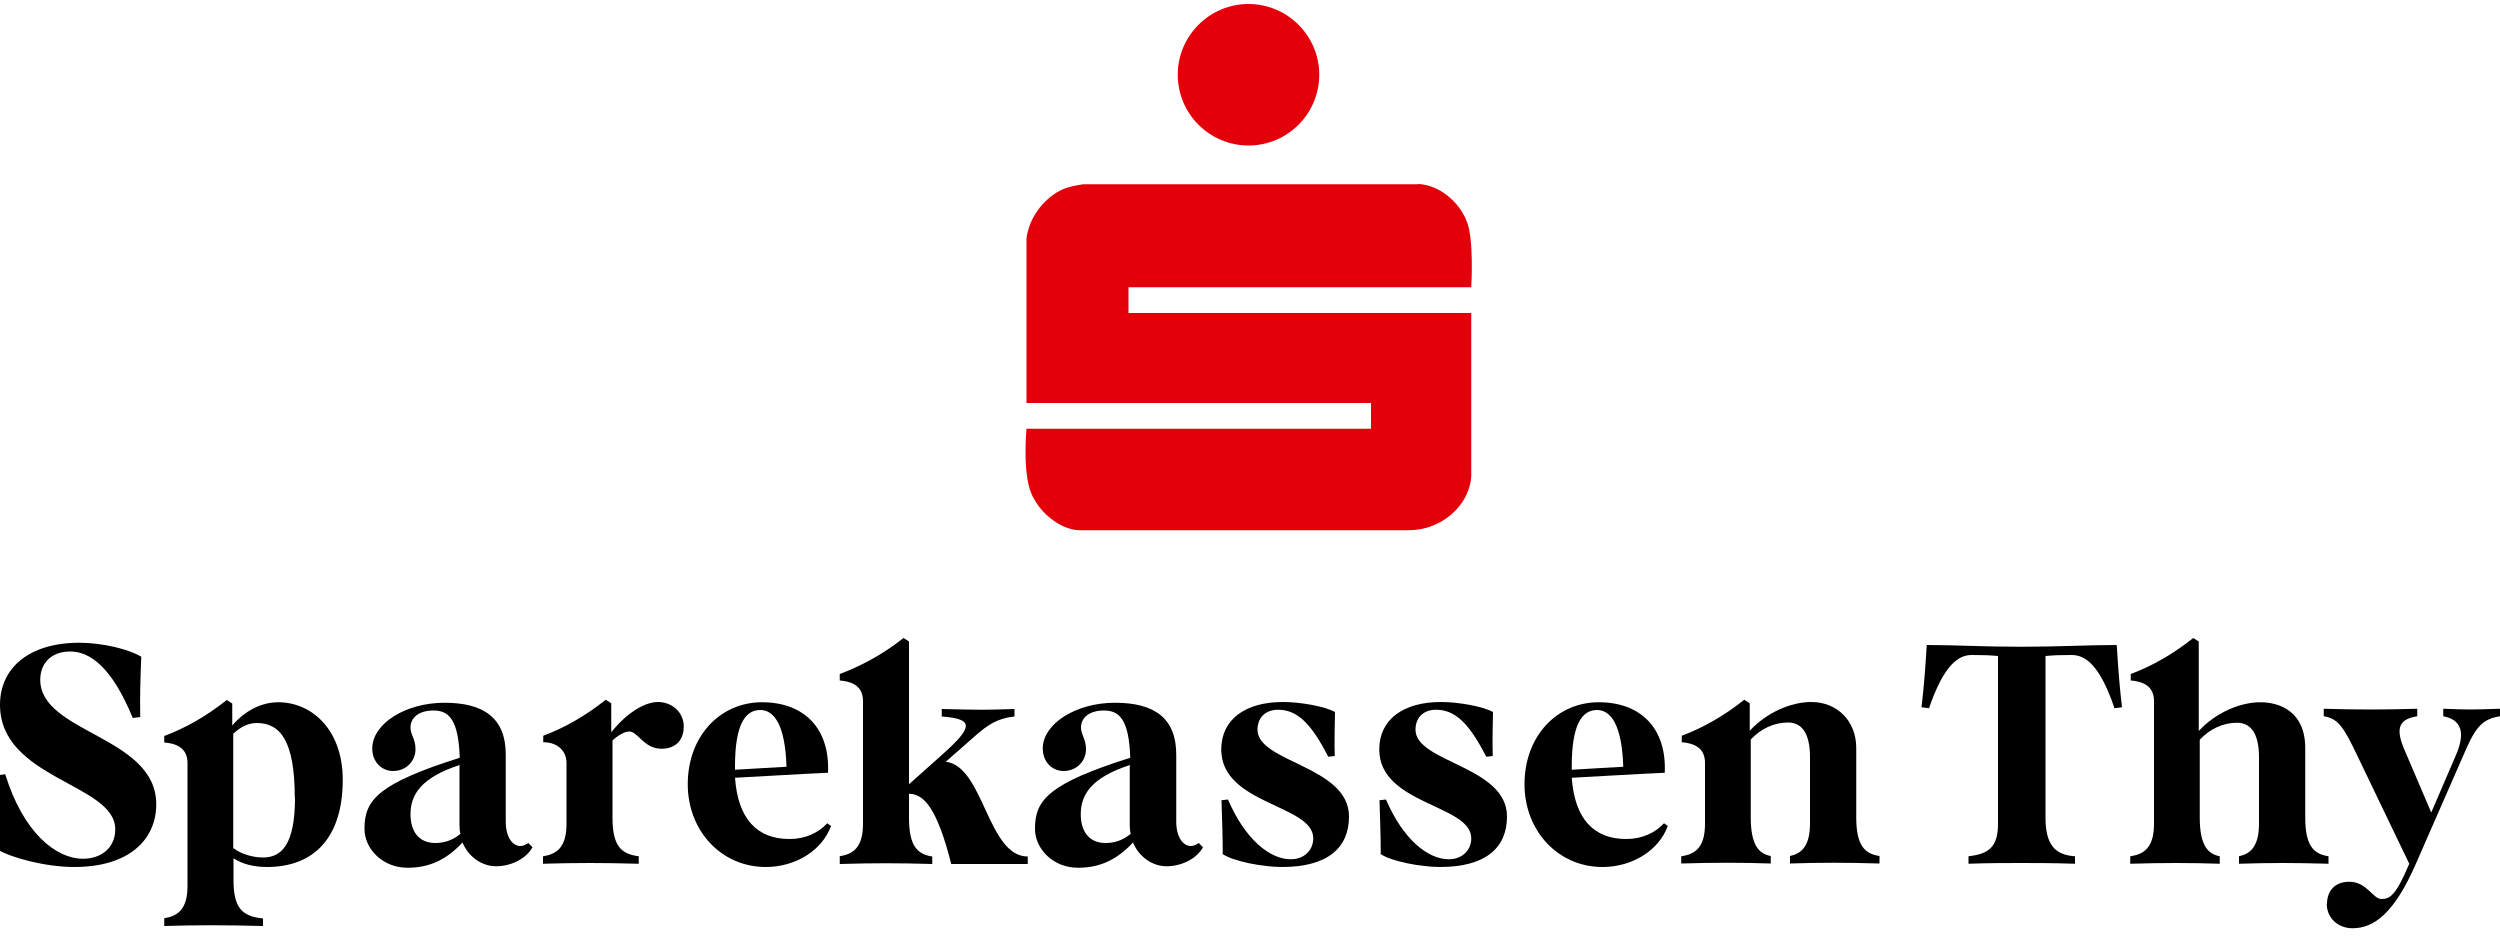
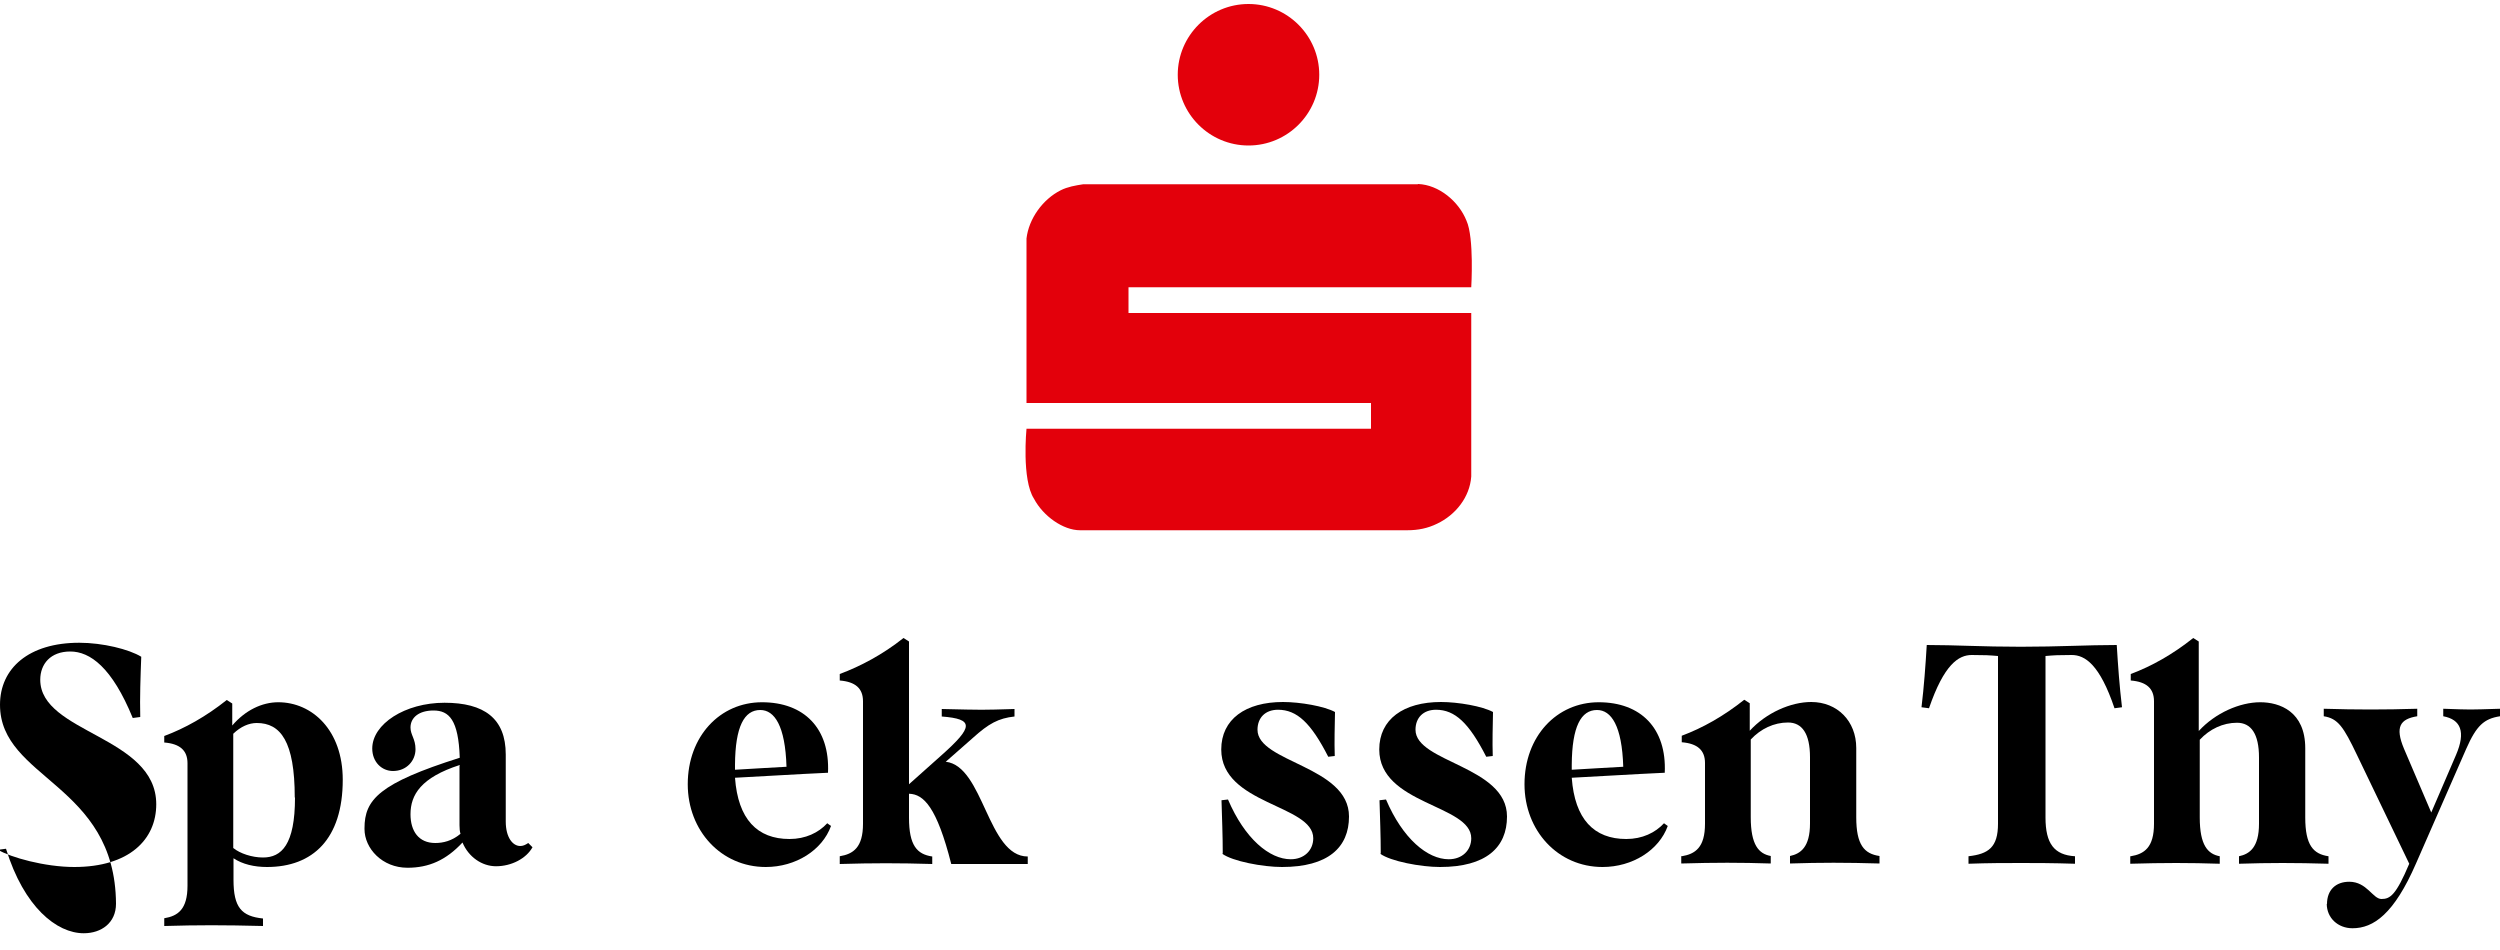
<svg xmlns="http://www.w3.org/2000/svg" id="Lag_1" viewBox="0 0 100 38">
  <defs>
    <style>.cls-1,.cls-2{stroke-width:0px;}.cls-2{fill:#e3000b;}</style>
  </defs>
-   <path class="cls-1" d="M-.06,33.99c.03-1.04.01-1.94-.03-2.98l.3-.04c.72,2.34,2.03,3.38,3.11,3.38.71,0,1.29-.42,1.29-1.18C4.61,31.34,0,31.17,0,28.19c0-1.46,1.15-2.48,3.17-2.48.94,0,1.99.26,2.48.56-.03.8-.06,1.61-.04,2.41l-.3.04c-.83-2.03-1.71-2.66-2.5-2.66s-1.2.5-1.2,1.13c0,2.14,4.64,2.25,4.64,4.98,0,1.41-1.08,2.51-3.28,2.51-1.18,0-2.56-.39-3.03-.68Z" />
+   <path class="cls-1" d="M-.06,33.99l.3-.04c.72,2.34,2.03,3.38,3.11,3.38.71,0,1.29-.42,1.29-1.18C4.61,31.34,0,31.17,0,28.19c0-1.46,1.15-2.48,3.17-2.48.94,0,1.99.26,2.48.56-.03.8-.06,1.61-.04,2.41l-.3.04c-.83-2.03-1.71-2.66-2.5-2.66s-1.2.5-1.2,1.13c0,2.14,4.64,2.25,4.64,4.98,0,1.41-1.08,2.51-3.28,2.51-1.18,0-2.56-.39-3.03-.68Z" />
  <path class="cls-1" d="M6.57,36.73c.54-.09.93-.35.93-1.3v-4.9c0-.51-.3-.78-.93-.83v-.26c.83-.31,1.67-.78,2.5-1.44l.22.14v.88c.52-.61,1.19-.93,1.84-.93,1.35,0,2.58,1.11,2.58,3.1,0,2.37-1.2,3.49-3.03,3.49-.51,0-.98-.11-1.34-.35v.86c0,1.11.32,1.46,1.18,1.55v.3c-1.57-.04-2.62-.04-3.95,0v-.3h0ZM11.79,31.9c0-2.25-.57-2.98-1.52-2.98-.31,0-.64.14-.94.43v4.57c.27.22.75.38,1.19.38.74,0,1.28-.51,1.28-2.4Z" />
  <path class="cls-1" d="M14.58,33.13c0-1.15.59-1.8,3.81-2.82-.05-1.52-.43-1.89-1.05-1.89-.58,0-.92.28-.92.68,0,.3.2.45.2.87,0,.46-.36.87-.9.87-.45,0-.83-.36-.83-.9,0-.98,1.31-1.83,2.89-1.83s2.45.62,2.45,2.07v2.68c0,.64.28.98.58.98.11,0,.2-.04.32-.12l.17.17c-.25.45-.84.76-1.46.76-.56,0-1.1-.37-1.34-.95-.66.71-1.35,1.01-2.2,1.01-1.01,0-1.72-.77-1.72-1.55ZM18.42,33.36c-.03-.11-.04-.22-.04-.35v-2.35s.01-.06.01-.06c-1.55.5-1.97,1.19-1.97,1.97,0,.68.33,1.15.99,1.15.31,0,.66-.08,1-.36Z" />
-   <path class="cls-1" d="M21.73,34.25c.54-.09.93-.35.93-1.3v-2.43c0-.48-.35-.83-.93-.83v-.26c.83-.31,1.67-.78,2.5-1.44l.22.14v1.16c.59-.74,1.31-1.21,1.87-1.21s1.03.41,1.03.98-.35.89-.89.89c-.71,0-.94-.69-1.29-.69-.19,0-.46.16-.67.36v3.08c0,1.11.32,1.46,1.05,1.55v.3c-1.45-.04-2.5-.04-3.83,0v-.3h0Z" />
  <path class="cls-1" d="M27.51,31.37c0-1.92,1.29-3.28,2.97-3.28s2.72,1.04,2.64,2.82c-1.33.06-2.53.14-3.72.2.12,1.66.89,2.45,2.18,2.45.64,0,1.16-.25,1.51-.63l.15.11c-.35.97-1.41,1.64-2.61,1.64-1.78,0-3.12-1.45-3.12-3.31ZM31.46,30.67c-.05-1.64-.48-2.27-1.05-2.27-.64,0-1,.66-1.01,2.19v.2c.77-.04,1.41-.09,2.07-.12Z" />
  <path class="cls-1" d="M33.59,34.25c.54-.09.93-.35.93-1.3v-4.9c0-.51-.3-.78-.93-.83v-.26c.83-.31,1.72-.78,2.55-1.44l.22.14v5.71l1.3-1.16c1.28-1.14,1.31-1.45.01-1.55v-.3c1.76.04,1.52.04,2.91,0v.3c-.64.07-1.03.28-1.67.86l-1.08.95c1.52.17,1.67,3.79,3.28,3.79v.3h-3.06c-.58-2.29-1.11-2.79-1.68-2.81h-.01v.96c0,1.11.32,1.46.93,1.55v.3c-1.33-.04-2.38-.04-3.7,0v-.29h0Z" />
-   <path class="cls-1" d="M41.4,33.13c0-1.15.59-1.8,3.81-2.82-.05-1.52-.43-1.89-1.05-1.89-.58,0-.92.28-.92.68,0,.3.2.45.2.87,0,.46-.36.87-.9.87-.45,0-.83-.36-.83-.9,0-.98,1.31-1.83,2.89-1.83s2.45.62,2.45,2.07v2.68c0,.64.28.98.58.98.11,0,.2-.04.32-.12l.17.17c-.25.45-.84.76-1.46.76-.56,0-1.1-.37-1.34-.95-.66.71-1.35,1.01-2.2,1.01-1.01,0-1.72-.77-1.72-1.55ZM45.23,33.36c-.03-.11-.04-.22-.04-.35v-2.35s.01-.06.01-.06c-1.55.5-1.97,1.19-1.97,1.97,0,.68.33,1.15.99,1.15.31,0,.66-.08,1-.36Z" />
  <path class="cls-1" d="M48.91,34.14c0-.71-.03-1.42-.05-2.13l.26-.03c.67,1.57,1.66,2.39,2.51,2.39.54,0,.9-.36.9-.84,0-1.35-3.68-1.34-3.68-3.55,0-1.21.97-1.9,2.47-1.9.69,0,1.66.17,2.08.4-.01.58-.03,1.18-.01,1.76l-.26.03c-.69-1.35-1.25-1.88-2.01-1.88-.51,0-.82.32-.82.8,0,1.31,3.66,1.45,3.66,3.47,0,1.24-.84,2.02-2.68,2.02-.77,0-1.98-.23-2.39-.53Z" />
  <path class="cls-1" d="M55.23,34.14c0-.71-.03-1.42-.05-2.13l.26-.03c.67,1.57,1.66,2.39,2.51,2.39.54,0,.9-.36.9-.84,0-1.35-3.68-1.34-3.68-3.55,0-1.21.97-1.9,2.47-1.9.69,0,1.66.17,2.08.4-.01.58-.03,1.18-.01,1.76l-.26.03c-.69-1.35-1.25-1.88-2.01-1.88-.51,0-.82.32-.82.8,0,1.31,3.66,1.45,3.66,3.47,0,1.24-.84,2.02-2.68,2.02-.77,0-1.98-.23-2.39-.53Z" />
  <path class="cls-1" d="M60.98,31.37c0-1.92,1.29-3.28,2.97-3.28s2.72,1.04,2.64,2.82c-1.33.06-2.53.14-3.72.2.12,1.66.89,2.45,2.18,2.45.64,0,1.16-.25,1.51-.63l.15.11c-.35.97-1.41,1.64-2.61,1.64-1.78,0-3.12-1.45-3.12-3.31ZM64.93,30.67c-.05-1.64-.48-2.27-1.05-2.27-.64,0-1,.66-1.01,2.19v.2c.77-.04,1.41-.09,2.07-.12Z" />
  <path class="cls-1" d="M67.27,34.25c.54-.09.93-.35.93-1.3v-2.43c0-.51-.3-.78-.93-.83v-.26c.83-.31,1.67-.78,2.5-1.44l.22.14v1.1c.66-.72,1.64-1.15,2.46-1.15,1.04,0,1.8.76,1.8,1.84v2.77c0,1.11.32,1.46.93,1.55v.3c-1.33-.04-2.38-.04-3.58,0v-.3c.42-.09.8-.35.8-1.3v-2.65c0-.95-.32-1.39-.88-1.39s-1.09.25-1.49.68v3.11c0,1.11.32,1.46.8,1.55v.3c-1.2-.04-2.25-.04-3.58,0v-.3h0Z" />
  <path class="cls-1" d="M78.74,34.25c.79-.09,1.18-.35,1.18-1.3v-6.71c-.35-.03-.52-.04-1.05-.04s-1.11.38-1.71,2.13l-.3-.04c.1-.83.16-1.66.21-2.49,1.16,0,2.22.07,3.76.07s2.65-.07,3.84-.07c.05.83.11,1.66.21,2.49l-.3.04c-.59-1.75-1.18-2.13-1.71-2.13s-.71.01-1.05.04v6.46c0,1.05.35,1.5,1.18,1.55v.3c-.9-.03-1.6-.03-2.15-.03-.66,0-1.3,0-2.11.03v-.3h0Z" />
  <path class="cls-1" d="M85.23,34.25c.54-.09.93-.35.93-1.3v-4.9c0-.51-.3-.78-.93-.83v-.26c.83-.31,1.67-.78,2.5-1.44l.22.14v3.58c.66-.72,1.64-1.15,2.46-1.15.78,0,1.8.37,1.8,1.84v2.77c0,1.11.32,1.46.93,1.55v.3c-1.33-.04-2.38-.04-3.58,0v-.3c.42-.09.8-.35.8-1.3v-2.65c0-.95-.32-1.39-.88-1.39s-1.09.25-1.49.68v3.11c0,1.11.32,1.46.8,1.55v.3c-1.2-.04-2.25-.04-3.58,0v-.3h0Z" />
  <path class="cls-1" d="M93.08,36.16c0-.56.35-.89.89-.89.71,0,.94.69,1.29.69s.58-.16,1.11-1.41l-2.09-4.35c-.54-1.13-.76-1.46-1.33-1.55v-.3c1.33.04,2.41.04,3.74,0v.3c-.68.11-.9.42-.53,1.3l1.09,2.55.99-2.3c.4-.93.19-1.42-.51-1.55v-.3c1.2.04.94.04,2.27,0v.3c-.64.1-.94.37-1.35,1.3l-2.01,4.59c-.88,2.02-1.7,2.59-2.54,2.59-.58,0-1.03-.41-1.03-.98Z" />
  <path class="cls-2" d="M56.72,7.36c.83.03,1.63.69,1.94,1.47.31.68.19,2.66.19,2.66h-13.71v1.03h13.71v6.54c-.06.83-.63,1.54-1.37,1.89-.37.18-.75.26-1.19.26h-13.09c-.67,0-1.47-.56-1.84-1.26-.5-.77-.3-2.8-.3-2.8h13.78v-1.03h-13.78v-6.58c.09-.79.65-1.57,1.37-1.93.28-.14.58-.19.9-.24,0,0,13.38,0,13.38,0Z" />
  <path class="cls-2" d="M47.11,2.99c0-1.56,1.27-2.83,2.83-2.83s2.83,1.27,2.83,2.83-1.27,2.83-2.83,2.83-2.83-1.27-2.83-2.83" />
</svg>